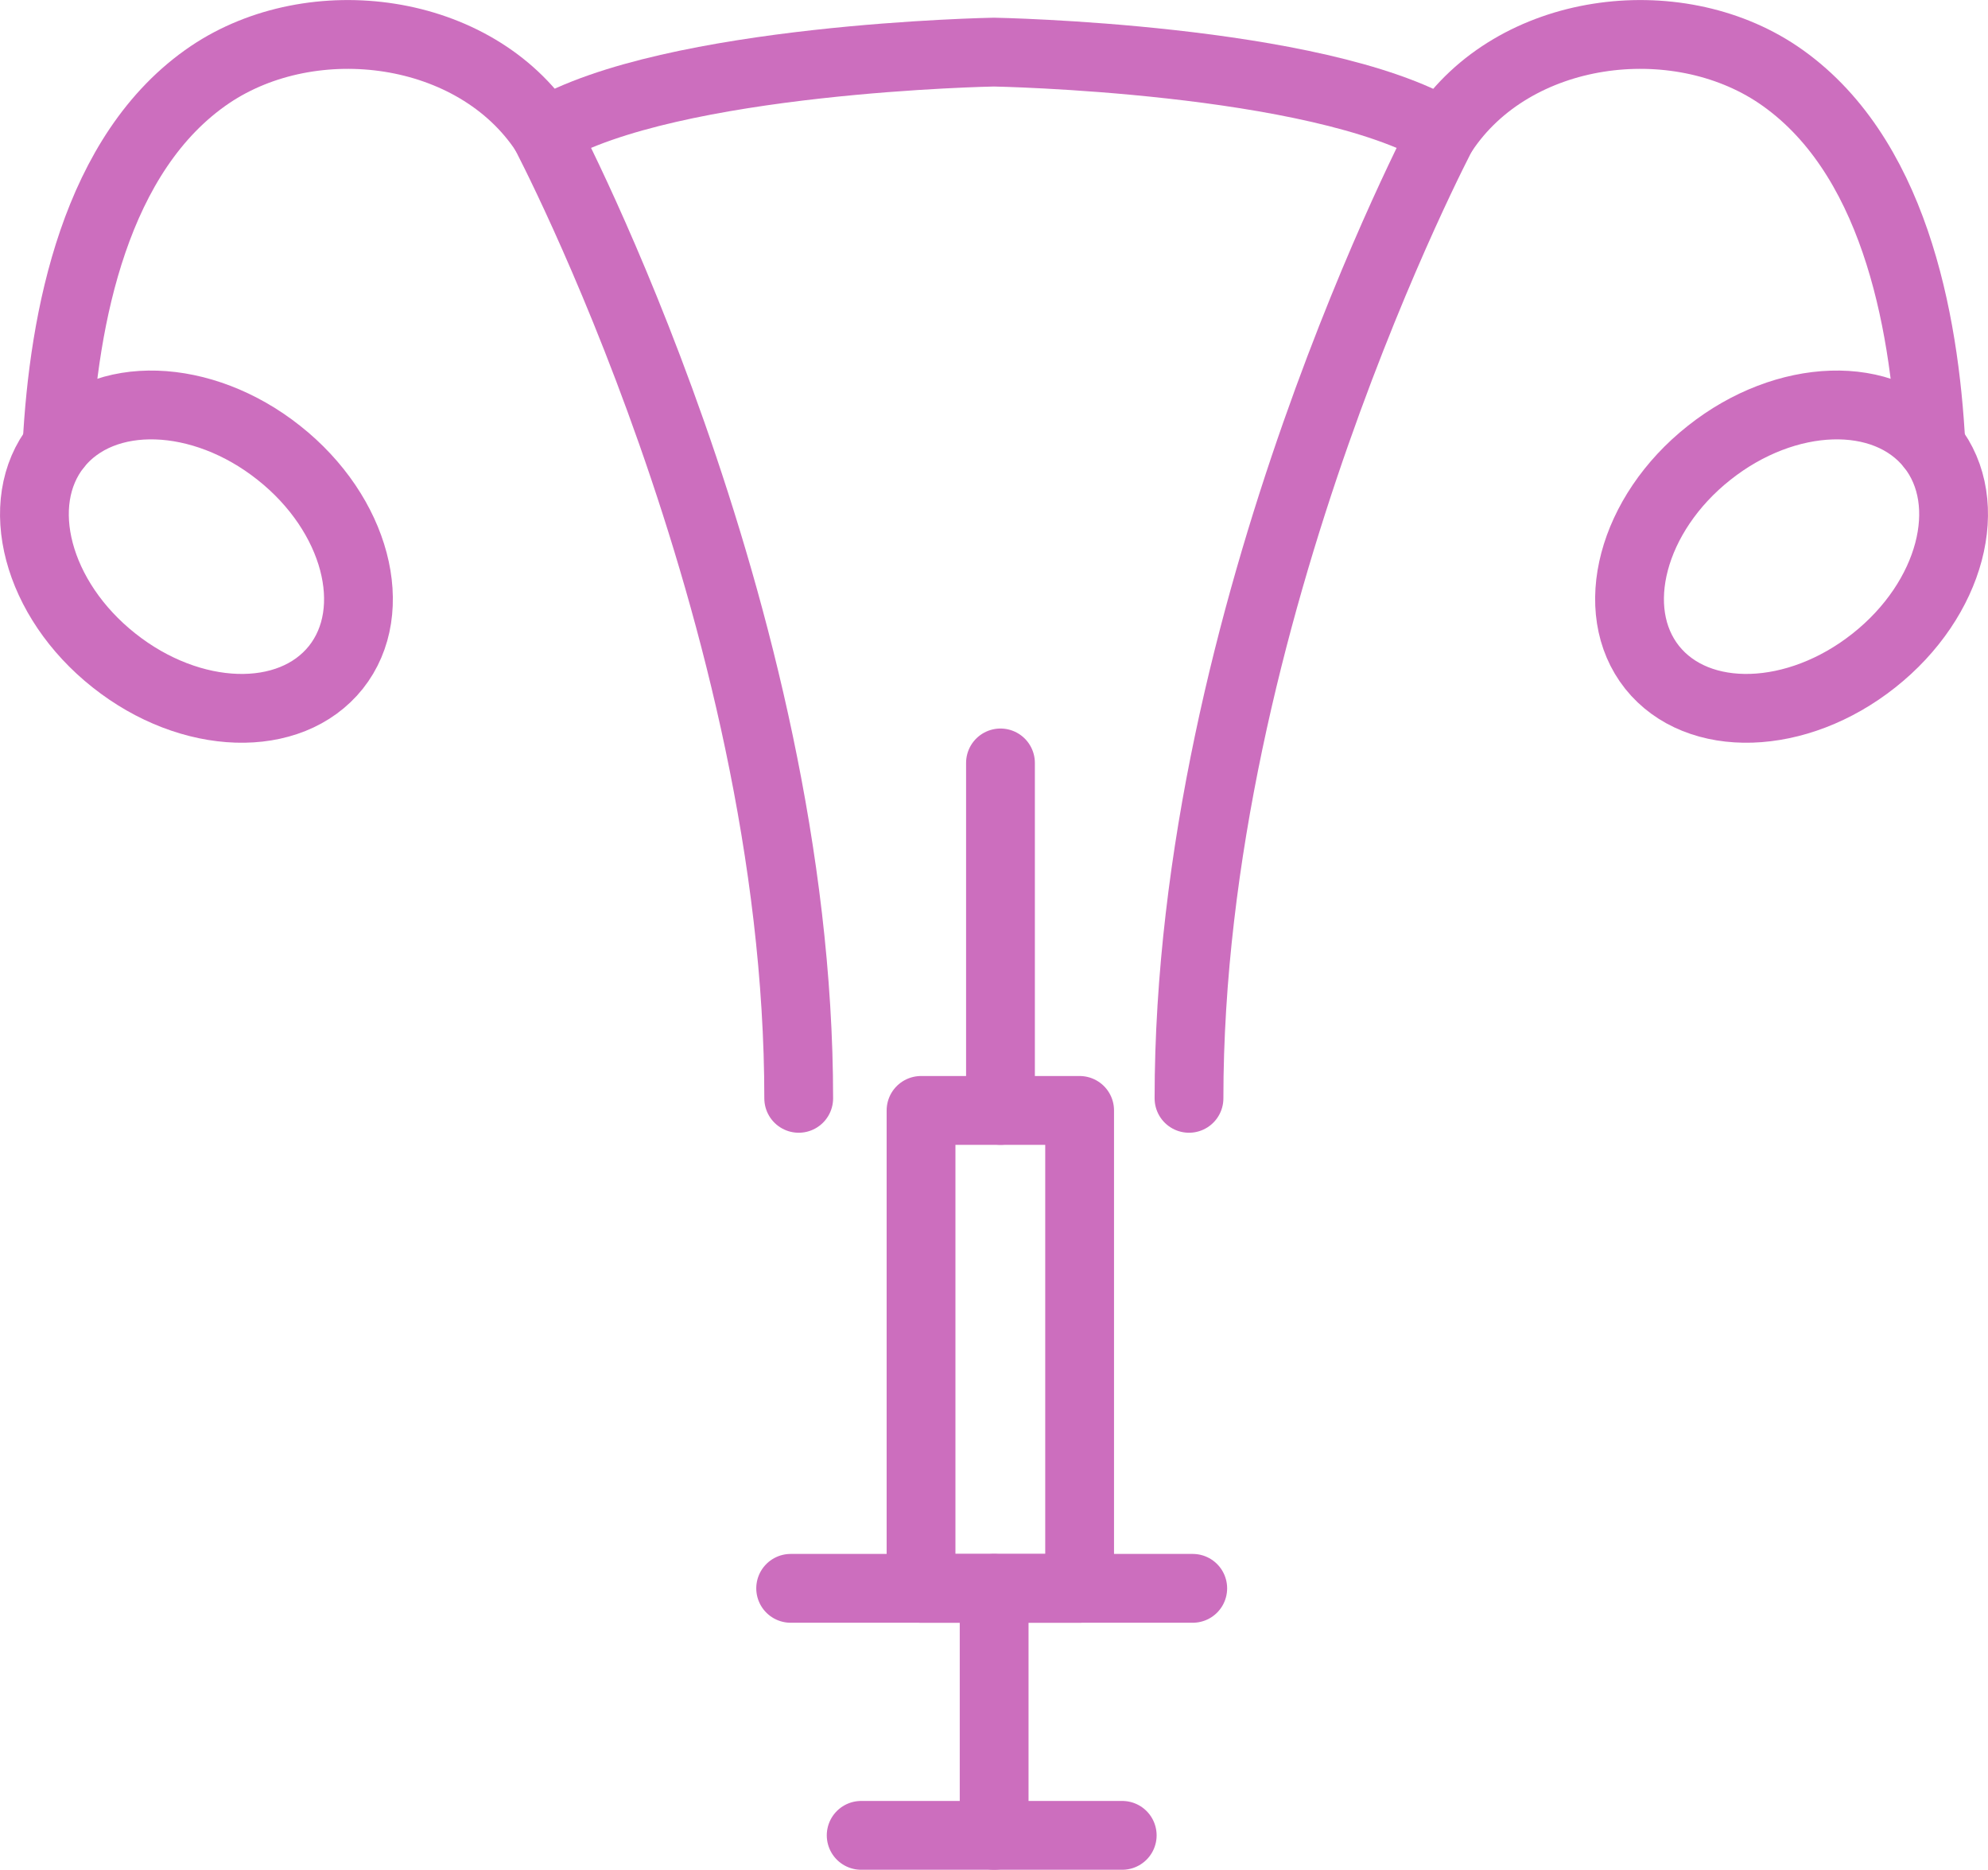
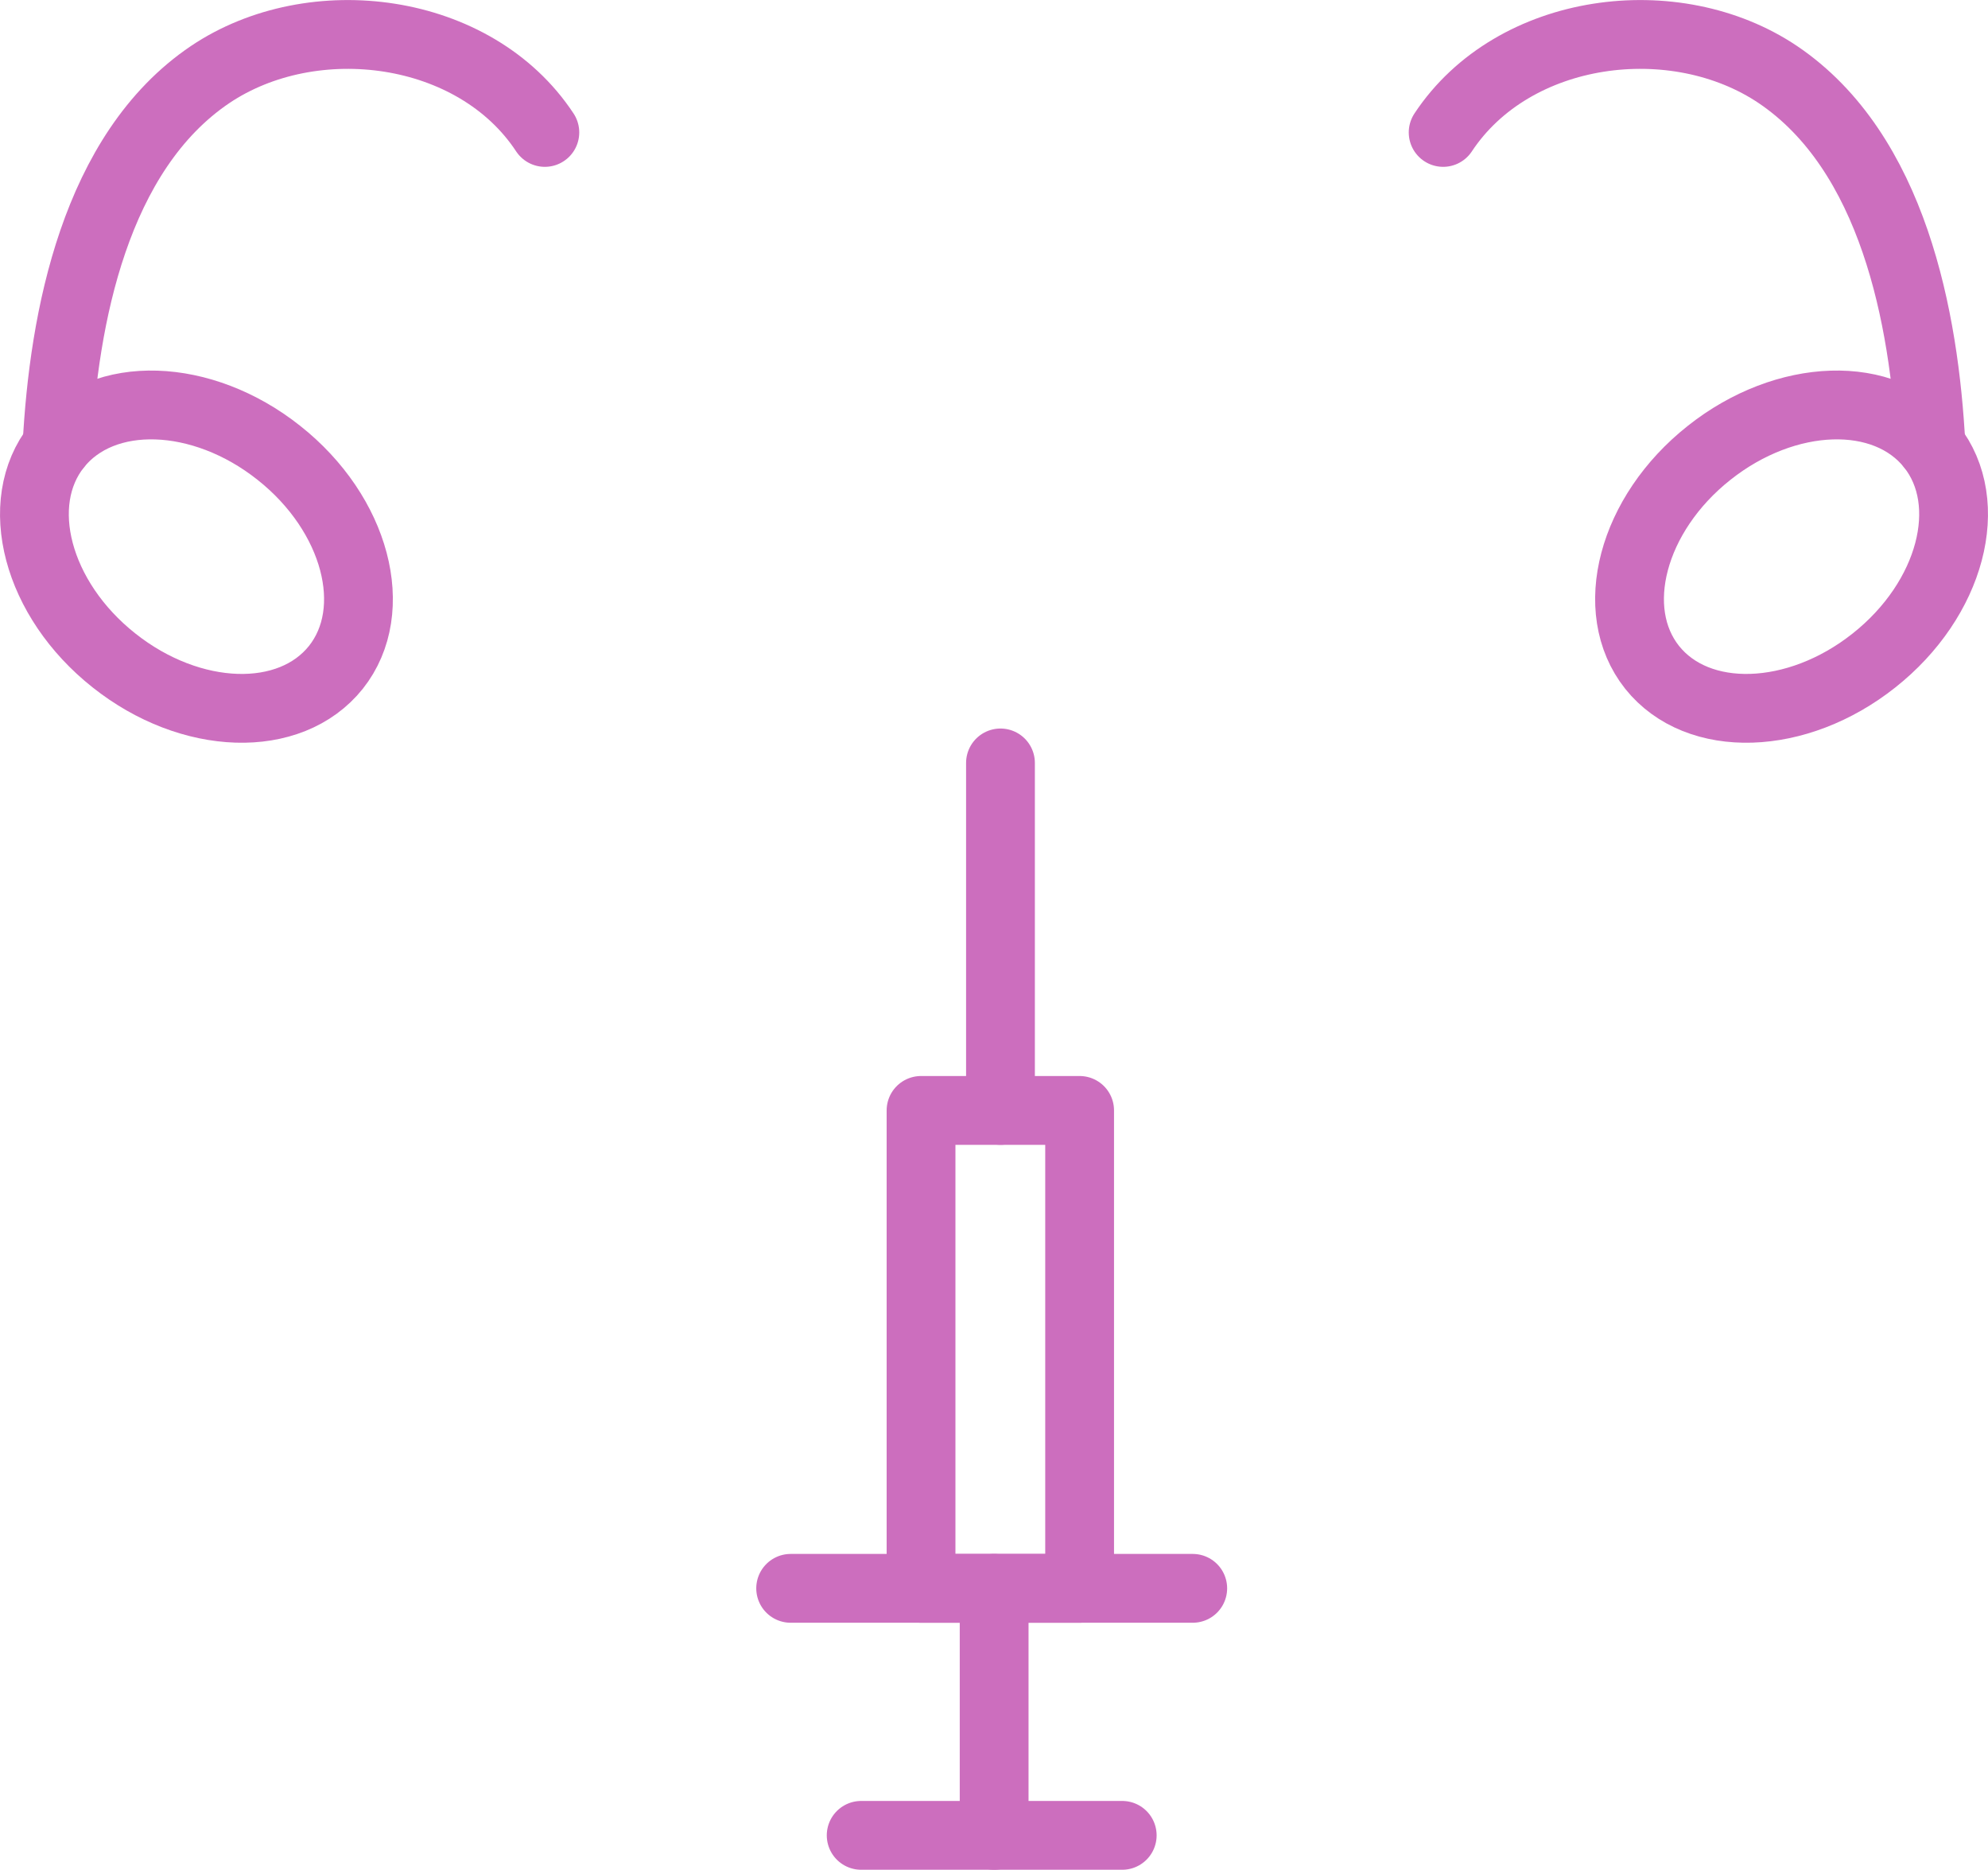
<svg xmlns="http://www.w3.org/2000/svg" id="Capa_2" data-name="Capa 2" viewBox="0 0 69.07 64.94">
  <defs>
    <style>      .cls-1 {        fill: none;        stroke: #cc6ebe;        stroke-linecap: round;        stroke-linejoin: round;        stroke-width: 2.39px;      }    </style>
  </defs>
  <g id="Capa_1-2" data-name="Capa 1">
    <g>
-       <path class="cls-1" d="M67.09,15.49c1.58,1.99.7,5.33-1.98,7.45-2.67,2.12-6.12,2.23-7.71.24-1.58-1.99-.7-5.33,1.98-7.45,2.67-2.12,6.12-2.23,7.71-.24Z" />
+       <path class="cls-1" d="M67.09,15.49c1.58,1.99.7,5.33-1.98,7.45-2.67,2.12-6.12,2.23-7.71.24-1.58-1.99-.7-5.33,1.98-7.45,2.67-2.12,6.12-2.23,7.71-.24" />
      <path class="cls-1" d="M50.14,4.6c2.44-3.69,8.06-4.41,11.63-2.01,4,2.7,5.09,8.45,5.32,12.9" />
-       <path class="cls-1" d="M27.75,38.15c0-16.88-8.82-33.55-8.82-33.55,4.38-2.59,15.6-2.79,15.6-2.79,0,0,11.22.2,15.6,2.79,0,0-8.82,16.67-8.82,33.55" />
      <path class="cls-1" d="M1.98,15.49c-1.58,1.99-.7,5.33,1.98,7.45,2.67,2.12,6.12,2.23,7.71.24,1.58-1.99.7-5.33-1.98-7.45-2.67-2.12-6.12-2.23-7.71-.24Z" />
      <path class="cls-1" d="M18.93,4.6C16.5.91,10.87.19,7.3,2.59,3.3,5.29,2.21,11.05,1.98,15.49" />
      <rect class="cls-1" x="32" y="38.57" width="5.51" height="16.6" />
      <line class="cls-1" x1="34.76" y1="38.57" x2="34.76" y2="26.5" />
      <line class="cls-1" x1="27.47" y1="55.17" x2="41.44" y2="55.17" />
      <line class="cls-1" x1="29.92" y1="63.75" x2="38.99" y2="63.75" />
      <line class="cls-1" x1="34.54" y1="55.17" x2="34.54" y2="63.75" />
    </g>
  </g>
</svg>